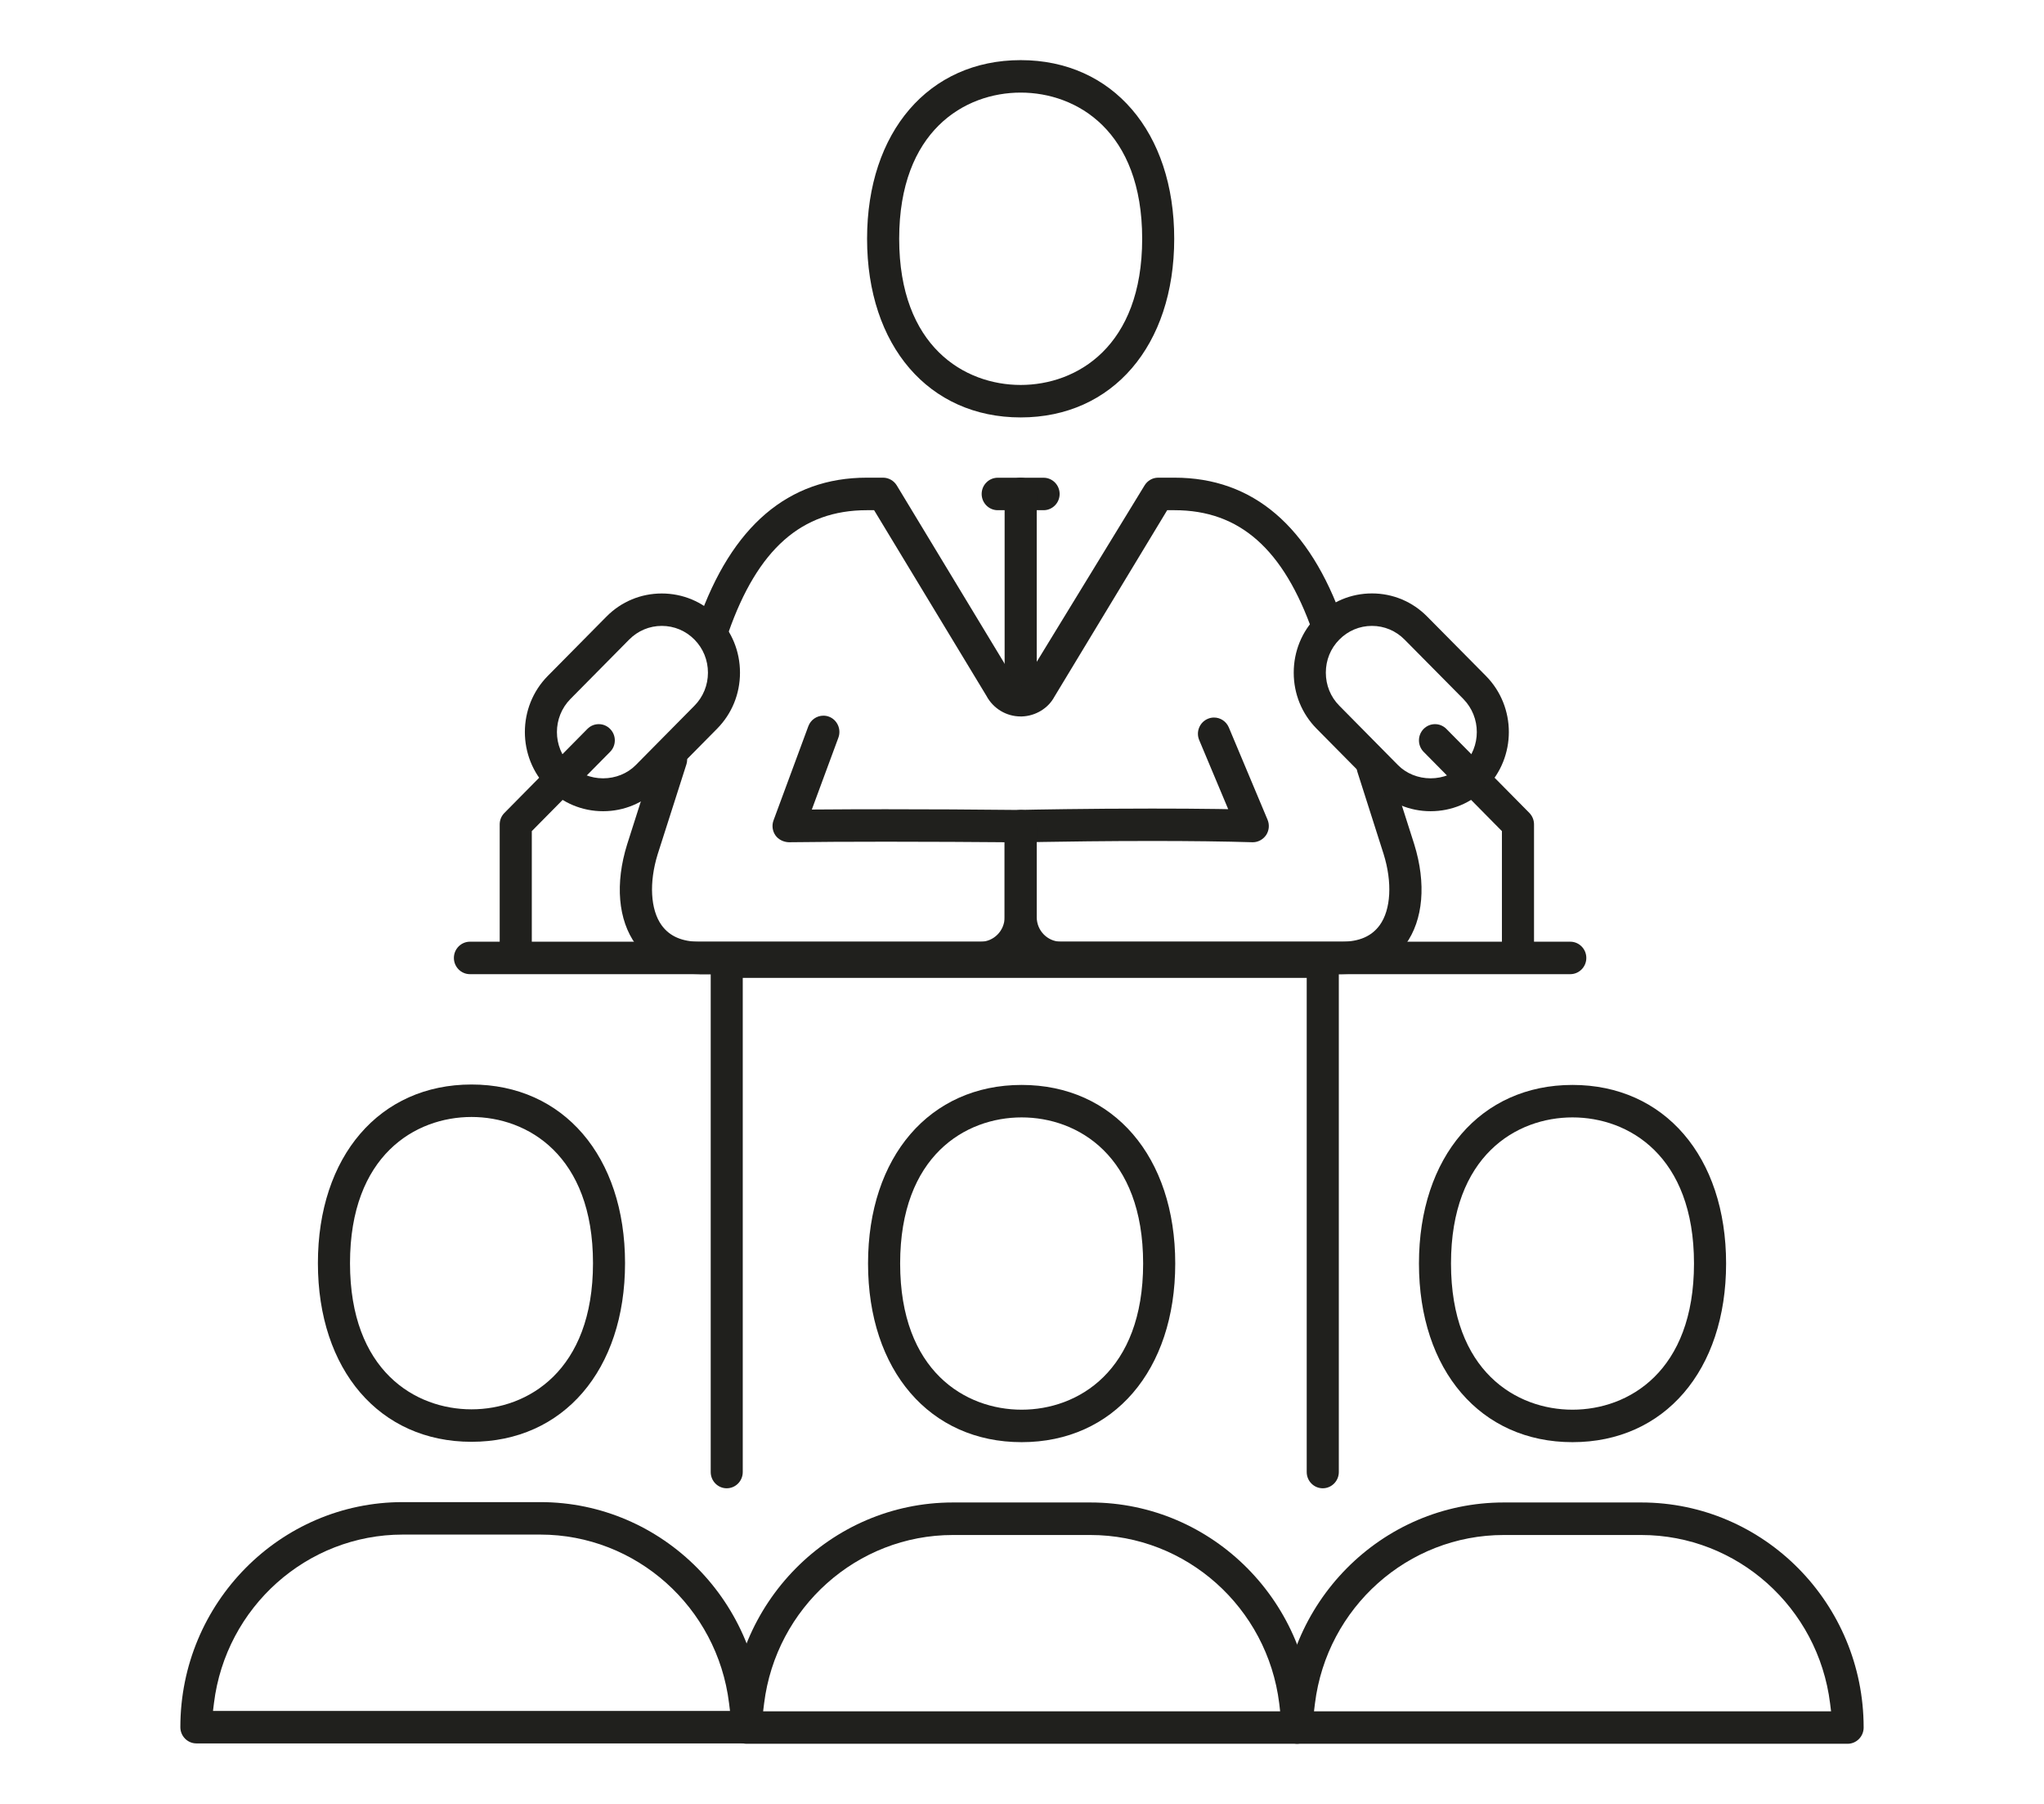
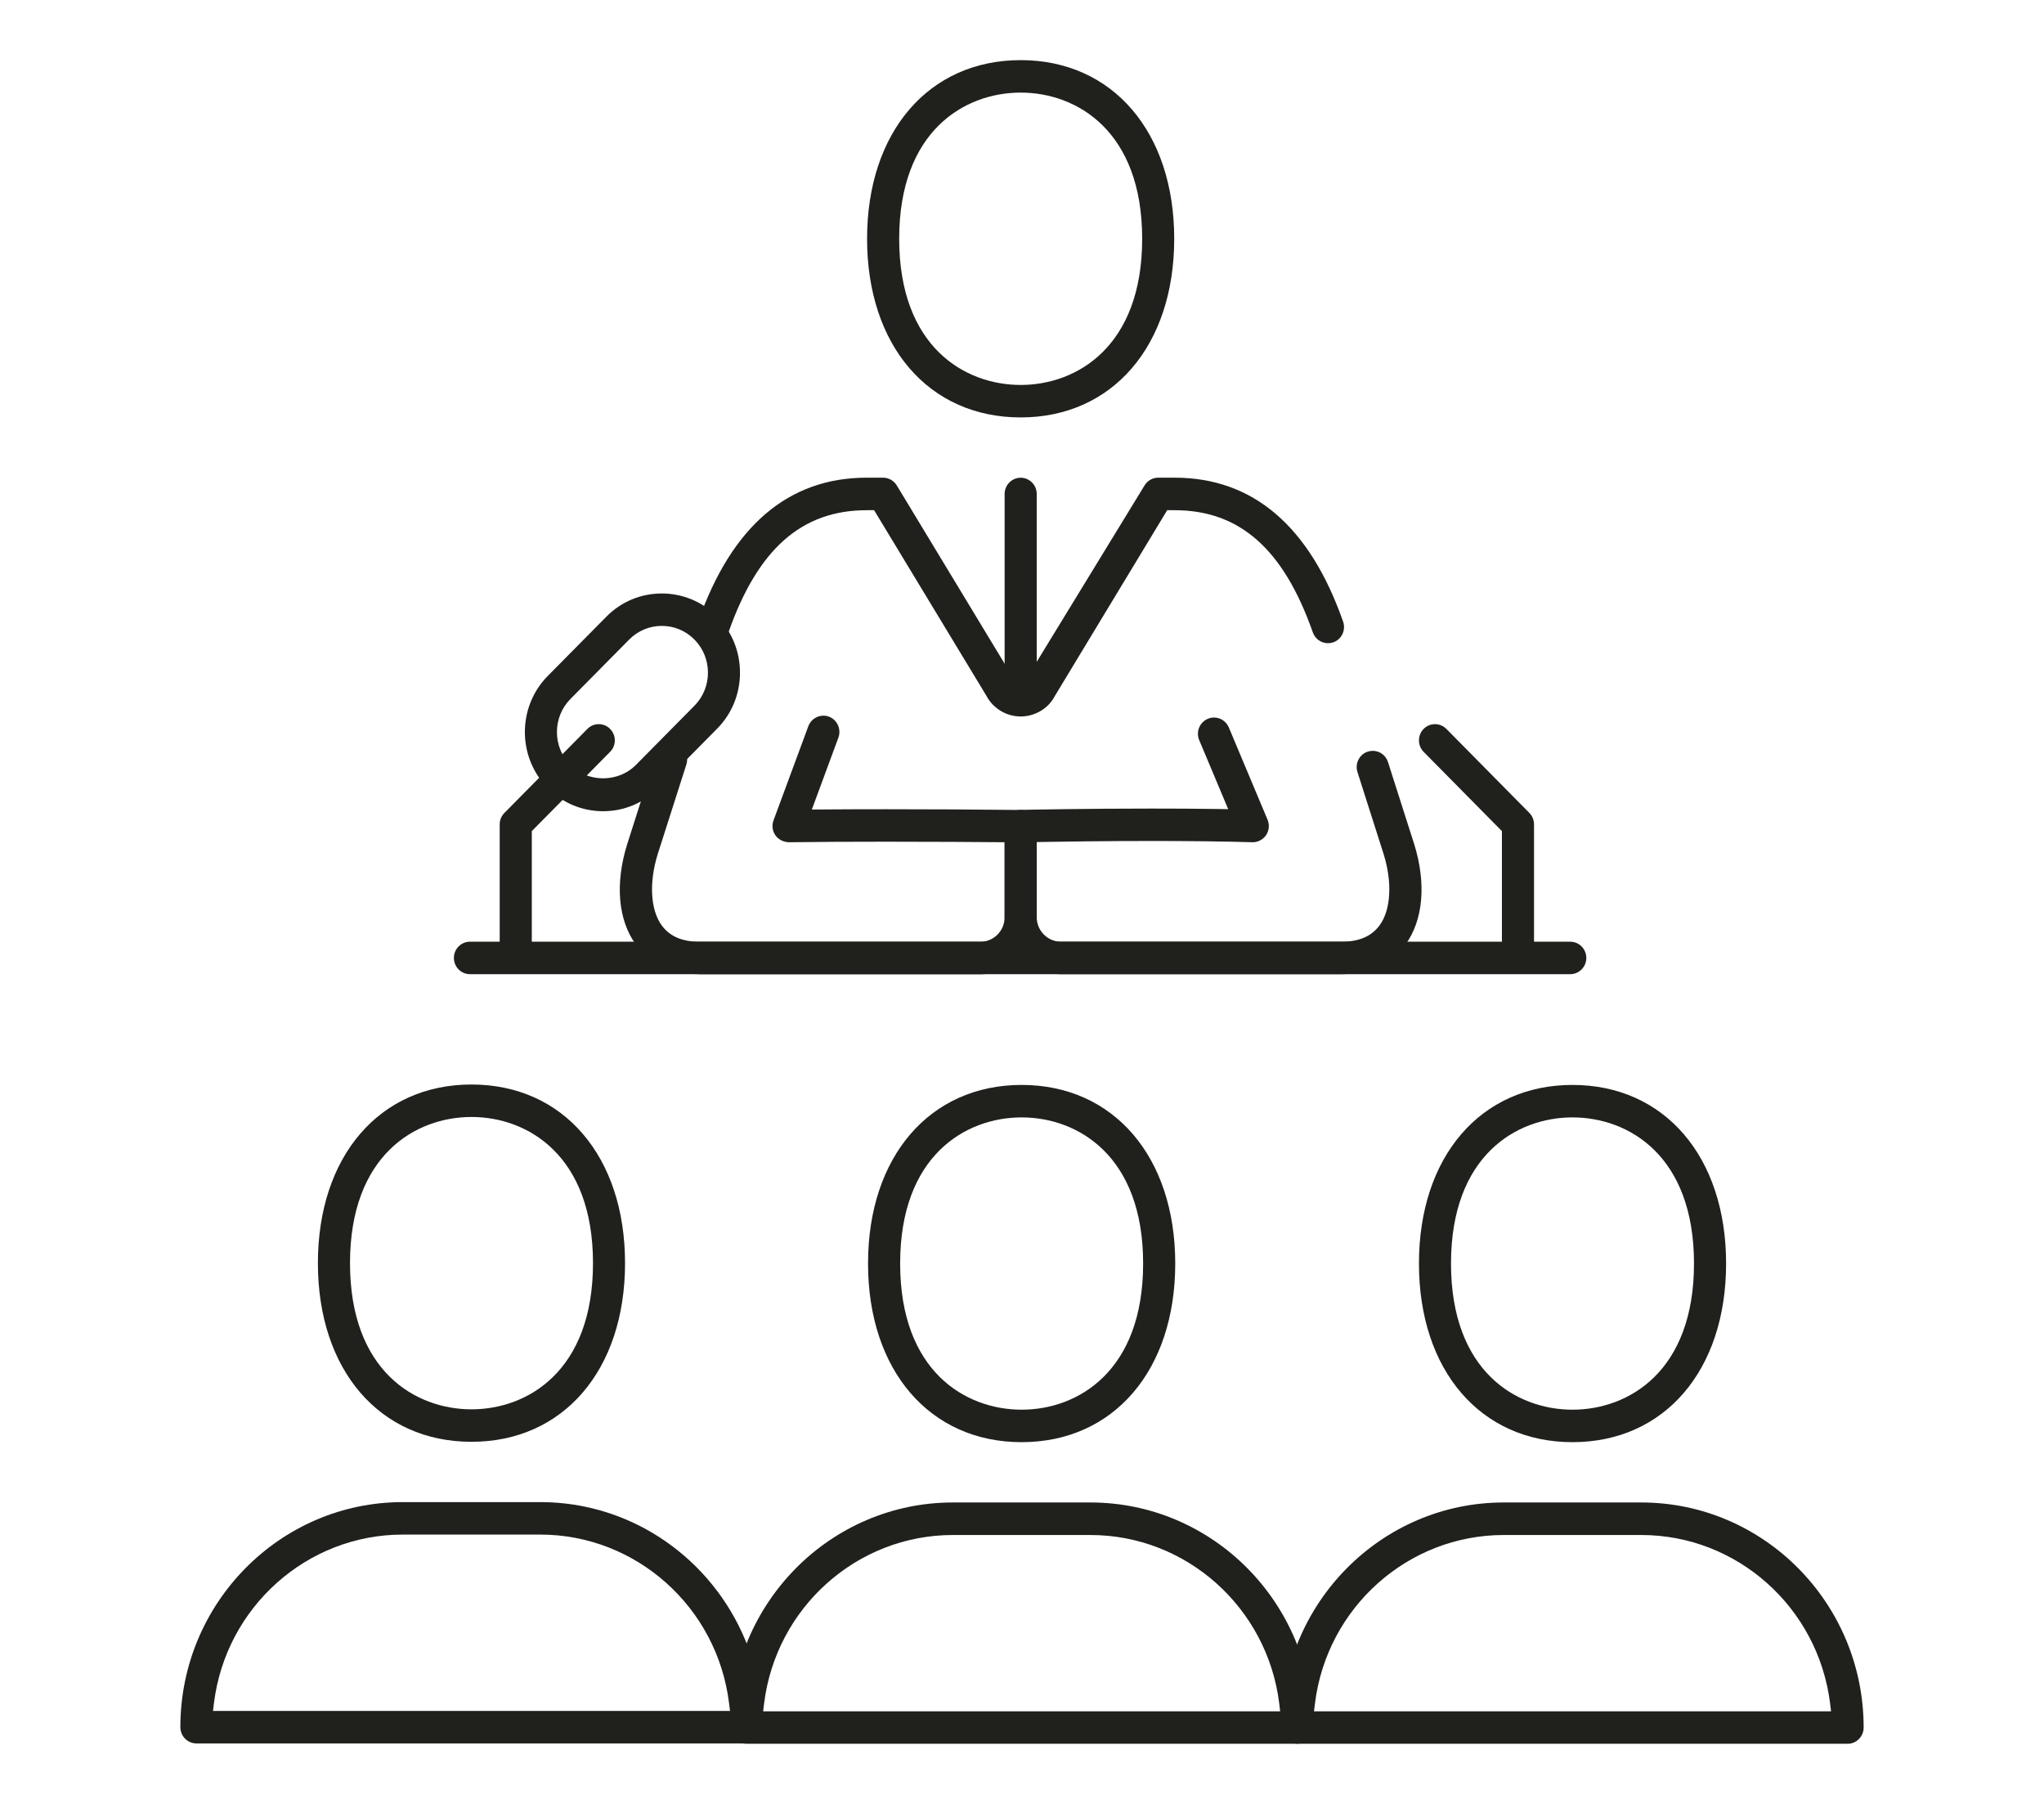
<svg xmlns="http://www.w3.org/2000/svg" width="34" height="30" viewBox="0 0 34 30" fill="none">
  <g clip-path="url(#clip0_31013_7969)">
    <path d="M21.582 29C21.434 29 21.315 28.879 21.315 28.73C21.315 26.666 22.974 24.987 25.013 24.987H27.301C29.341 24.987 31 26.666 31 28.73C31 28.879 30.88 29 30.733 29H21.582ZM25.013 25.528C23.421 25.528 22.071 26.732 21.873 28.33L21.857 28.46H30.458L30.442 28.33C30.244 26.732 28.894 25.528 27.302 25.528H25.014H25.013Z" fill="#20201D" />
    <path d="M26.157 23.984C24.629 23.984 23.603 22.791 23.603 21.013C23.603 19.236 24.629 18.043 26.157 18.043C27.686 18.043 28.712 19.236 28.712 21.013C28.712 22.791 27.686 23.984 26.157 23.984ZM26.157 18.583C25.225 18.583 24.136 19.219 24.136 21.013C24.136 22.808 25.225 23.444 26.157 23.444C27.09 23.444 28.178 22.808 28.178 21.013C28.178 19.219 27.09 18.583 26.157 18.583Z" fill="#20201D" />
    <path d="M12.418 29C12.271 29 12.151 28.879 12.151 28.73C12.151 26.666 13.81 24.987 15.85 24.987H18.138C20.178 24.987 21.837 26.666 21.837 28.73C21.837 28.879 21.717 29 21.57 29H12.418ZM15.85 25.528C14.257 25.528 12.908 26.732 12.71 28.33L12.694 28.46H21.294L21.279 28.33C21.081 26.732 19.731 25.528 18.138 25.528H15.851H15.85Z" fill="#20201D" />
    <path d="M16.994 23.984C15.466 23.984 14.439 22.791 14.439 21.013C14.439 19.236 15.466 18.043 16.994 18.043C18.522 18.043 19.549 19.236 19.549 21.013C19.549 22.791 18.522 23.984 16.994 23.984ZM16.994 18.583C16.062 18.583 14.973 19.219 14.973 21.013C14.973 22.808 16.062 23.444 16.994 23.444C17.926 23.444 19.015 22.808 19.015 21.013C19.015 19.219 17.926 18.583 16.994 18.583Z" fill="#20201D" />
    <path d="M3.267 28.994C3.12 28.994 3 28.873 3 28.724C3 26.66 4.659 24.981 6.699 24.981H8.987C11.026 24.981 12.685 26.66 12.685 28.724C12.685 28.873 12.566 28.994 12.418 28.994H3.267ZM6.699 25.521C5.106 25.521 3.756 26.726 3.559 28.324L3.543 28.454H12.143L12.127 28.324C11.93 26.726 10.58 25.521 8.987 25.521H6.699H6.699Z" fill="#20201D" />
    <path d="M7.843 23.978C6.314 23.978 5.288 22.784 5.288 21.007C5.288 19.23 6.314 18.036 7.843 18.036C9.371 18.036 10.397 19.23 10.397 21.007C10.397 22.784 9.371 23.978 7.843 23.978ZM7.843 18.576C6.91 18.576 5.822 19.213 5.822 21.007C5.822 22.801 6.91 23.438 7.843 23.438C8.775 23.438 9.864 22.801 9.864 21.007C9.864 19.213 8.775 18.576 7.843 18.576Z" fill="#20201D" />
-     <path d="M22.003 24.751C21.855 24.751 21.736 24.63 21.736 24.481V16.263H12.355V24.481C12.355 24.63 12.236 24.751 12.088 24.751C11.941 24.751 11.822 24.63 11.822 24.481V15.993C11.822 15.844 11.941 15.723 12.088 15.723H22.003C22.15 15.723 22.27 15.844 22.27 15.993V24.481C22.27 24.63 22.15 24.751 22.003 24.751Z" fill="#20201D" />
-     <path d="M16.596 8.485C16.449 8.485 16.329 8.364 16.329 8.215C16.329 8.066 16.449 7.945 16.596 7.945H17.359C17.506 7.945 17.626 8.066 17.626 8.215C17.626 8.364 17.506 8.485 17.359 8.485H16.596Z" fill="#20201D" />
    <path d="M16.978 6.942C15.449 6.942 14.423 5.748 14.423 3.971C14.423 2.194 15.45 1 16.978 1C18.506 1 19.532 2.194 19.532 3.971C19.532 5.748 18.506 6.942 16.978 6.942ZM16.978 1.54C16.045 1.54 14.957 2.177 14.957 3.971C14.957 5.765 16.045 6.402 16.978 6.402C17.91 6.402 18.999 5.765 18.999 3.971C18.999 2.177 17.91 1.54 16.978 1.54Z" fill="#20201D" />
    <path d="M16.978 11.572C16.831 11.572 16.711 11.45 16.711 11.302V8.215C16.711 8.066 16.831 7.945 16.978 7.945C17.125 7.945 17.245 8.066 17.245 8.215V11.302C17.245 11.45 17.125 11.572 16.978 11.572Z" fill="#20201D" />
    <path d="M17.648 16.201C17.131 16.201 16.711 15.776 16.711 15.254V13.739C16.711 13.593 16.828 13.472 16.972 13.469H16.976C17.152 13.465 18.085 13.447 19.16 13.447C19.554 13.447 19.922 13.449 20.255 13.454L20.43 13.457L19.948 12.309C19.92 12.243 19.919 12.169 19.946 12.102C19.973 12.035 20.024 11.983 20.089 11.955C20.123 11.94 20.158 11.933 20.194 11.933C20.301 11.933 20.397 11.997 20.44 12.097L21.084 13.631C21.12 13.716 21.111 13.812 21.06 13.889C21.01 13.961 20.927 14.007 20.841 14.007H20.832C20.367 13.993 19.806 13.986 19.165 13.986C18.393 13.986 17.701 13.996 17.358 14.002L17.245 14.004V15.253C17.245 15.478 17.426 15.661 17.648 15.661H22.316C22.609 15.661 22.816 15.571 22.951 15.385C23.137 15.127 23.162 14.674 23.015 14.203L22.58 12.84C22.558 12.771 22.564 12.697 22.597 12.633C22.629 12.569 22.684 12.522 22.752 12.5C22.779 12.491 22.807 12.487 22.835 12.487C22.951 12.487 23.052 12.562 23.088 12.674L23.524 14.039C23.727 14.692 23.675 15.299 23.381 15.705C23.217 15.931 22.899 16.201 22.316 16.201H17.648L17.648 16.201Z" fill="#20201D" />
    <path d="M16.977 11.915C16.739 11.915 16.52 11.783 16.407 11.57L14.54 8.485H14.418C13.335 8.485 12.604 9.131 12.117 10.518C12.079 10.625 11.978 10.697 11.865 10.697C11.835 10.697 11.804 10.692 11.775 10.681C11.709 10.658 11.655 10.609 11.624 10.543C11.594 10.478 11.59 10.405 11.614 10.337C12.171 8.749 13.114 7.944 14.417 7.944H14.689C14.782 7.944 14.869 7.994 14.917 8.073L16.967 11.461L19.038 8.074C19.087 7.993 19.172 7.944 19.265 7.944H19.538C20.841 7.944 21.784 8.749 22.341 10.337C22.365 10.405 22.361 10.478 22.331 10.543C22.3 10.609 22.246 10.658 22.179 10.682C22.151 10.692 22.12 10.697 22.09 10.697C21.977 10.697 21.876 10.625 21.838 10.518C21.351 9.131 20.62 8.485 19.538 8.485H19.415L17.539 11.587C17.437 11.779 17.225 11.908 16.998 11.915H16.977H16.977Z" fill="#20201D" />
    <path d="M11.639 16.201C11.056 16.201 10.738 15.932 10.575 15.706C10.28 15.299 10.229 14.693 10.432 14.042L10.909 12.547C10.945 12.435 11.046 12.361 11.162 12.361C11.19 12.361 11.218 12.365 11.245 12.374C11.313 12.396 11.368 12.443 11.4 12.507C11.433 12.572 11.439 12.645 11.417 12.714L10.94 14.206C10.794 14.677 10.819 15.129 11.005 15.387C11.139 15.572 11.347 15.662 11.639 15.662H16.308C16.53 15.662 16.711 15.479 16.711 15.254V14.007L16.598 14.006C16.242 14.003 15.528 13.998 14.741 13.998C14.124 13.998 13.579 14.001 13.121 14.007C13.031 14.004 12.947 13.961 12.899 13.893C12.848 13.82 12.836 13.726 12.867 13.643L13.446 12.077C13.485 11.972 13.585 11.902 13.696 11.902C13.728 11.902 13.759 11.907 13.79 11.919C13.927 11.971 13.997 12.127 13.946 12.267L13.504 13.463L13.67 13.462C13.995 13.459 14.354 13.458 14.738 13.458C15.427 13.458 16.211 13.462 16.946 13.47H16.982C17.127 13.471 17.245 13.593 17.245 13.74V15.254C17.245 15.777 16.825 16.202 16.308 16.202H11.64L11.639 16.201Z" fill="#20201D" />
    <path d="M25.25 16.044C25.103 16.044 24.983 15.922 24.983 15.774V13.822L23.681 12.504C23.631 12.453 23.603 12.385 23.603 12.313C23.603 12.241 23.631 12.173 23.681 12.122C23.732 12.071 23.799 12.043 23.87 12.043C23.941 12.043 24.008 12.071 24.059 12.122L25.439 13.519C25.489 13.57 25.517 13.638 25.517 13.71V15.774C25.517 15.922 25.397 16.044 25.25 16.044Z" fill="#20201D" />
-     <path d="M23.797 13.491C23.448 13.491 23.122 13.354 22.877 13.106L21.9 12.118C21.655 11.87 21.52 11.54 21.52 11.187C21.52 10.833 21.655 10.503 21.9 10.255C22.146 10.006 22.473 9.869 22.821 9.869C23.169 9.869 23.496 10.006 23.741 10.255L24.718 11.242C25.225 11.756 25.225 12.592 24.718 13.106C24.473 13.354 24.146 13.491 23.797 13.491H23.797ZM22.821 10.409C22.615 10.409 22.423 10.49 22.278 10.637C22.133 10.783 22.054 10.978 22.054 11.187C22.054 11.395 22.133 11.59 22.278 11.736L23.254 12.724C23.392 12.864 23.59 12.944 23.797 12.944C24.005 12.944 24.202 12.864 24.341 12.724C24.64 12.421 24.64 11.928 24.341 11.624L23.364 10.637C23.219 10.49 23.026 10.409 22.821 10.409Z" fill="#20201D" />
    <path d="M8.579 16.044C8.432 16.044 8.312 15.922 8.312 15.774V13.71C8.312 13.638 8.34 13.57 8.391 13.519L9.771 12.122C9.821 12.071 9.888 12.043 9.96 12.043C10.031 12.043 10.098 12.071 10.148 12.122C10.199 12.173 10.227 12.241 10.227 12.313C10.227 12.385 10.199 12.453 10.148 12.504L8.846 13.822V15.774C8.846 15.922 8.727 16.044 8.579 16.044Z" fill="#20201D" />
    <path d="M10.032 13.491C9.683 13.491 9.356 13.354 9.111 13.106C8.604 12.592 8.604 11.756 9.111 11.242L10.087 10.255C10.333 10.006 10.66 9.87 11.008 9.87C11.356 9.87 11.683 10.006 11.929 10.255C12.174 10.503 12.309 10.834 12.309 11.187C12.309 11.54 12.174 11.87 11.929 12.118L10.953 13.106C10.707 13.354 10.381 13.491 10.032 13.491H10.032ZM11.008 10.409C10.803 10.409 10.61 10.49 10.465 10.637L9.489 11.624C9.189 11.928 9.189 12.421 9.489 12.724C9.627 12.864 9.825 12.944 10.032 12.944C10.239 12.944 10.437 12.864 10.575 12.724L11.552 11.736C11.696 11.59 11.776 11.395 11.776 11.187C11.776 10.978 11.696 10.783 11.552 10.637C11.407 10.49 11.214 10.409 11.008 10.409Z" fill="#20201D" />
    <path d="M7.817 16.201C7.67 16.201 7.55 16.08 7.55 15.931C7.55 15.782 7.67 15.661 7.817 15.661H26.12C26.267 15.661 26.387 15.782 26.387 15.931C26.387 16.08 26.267 16.201 26.12 16.201H7.817Z" fill="#20201D" />
  </g>
  <defs>
    <clipPath id="clip0_31013_7969">
      <rect width="28" height="28" fill="white" transform="translate(3 1)" />
    </clipPath>
  </defs>
</svg>